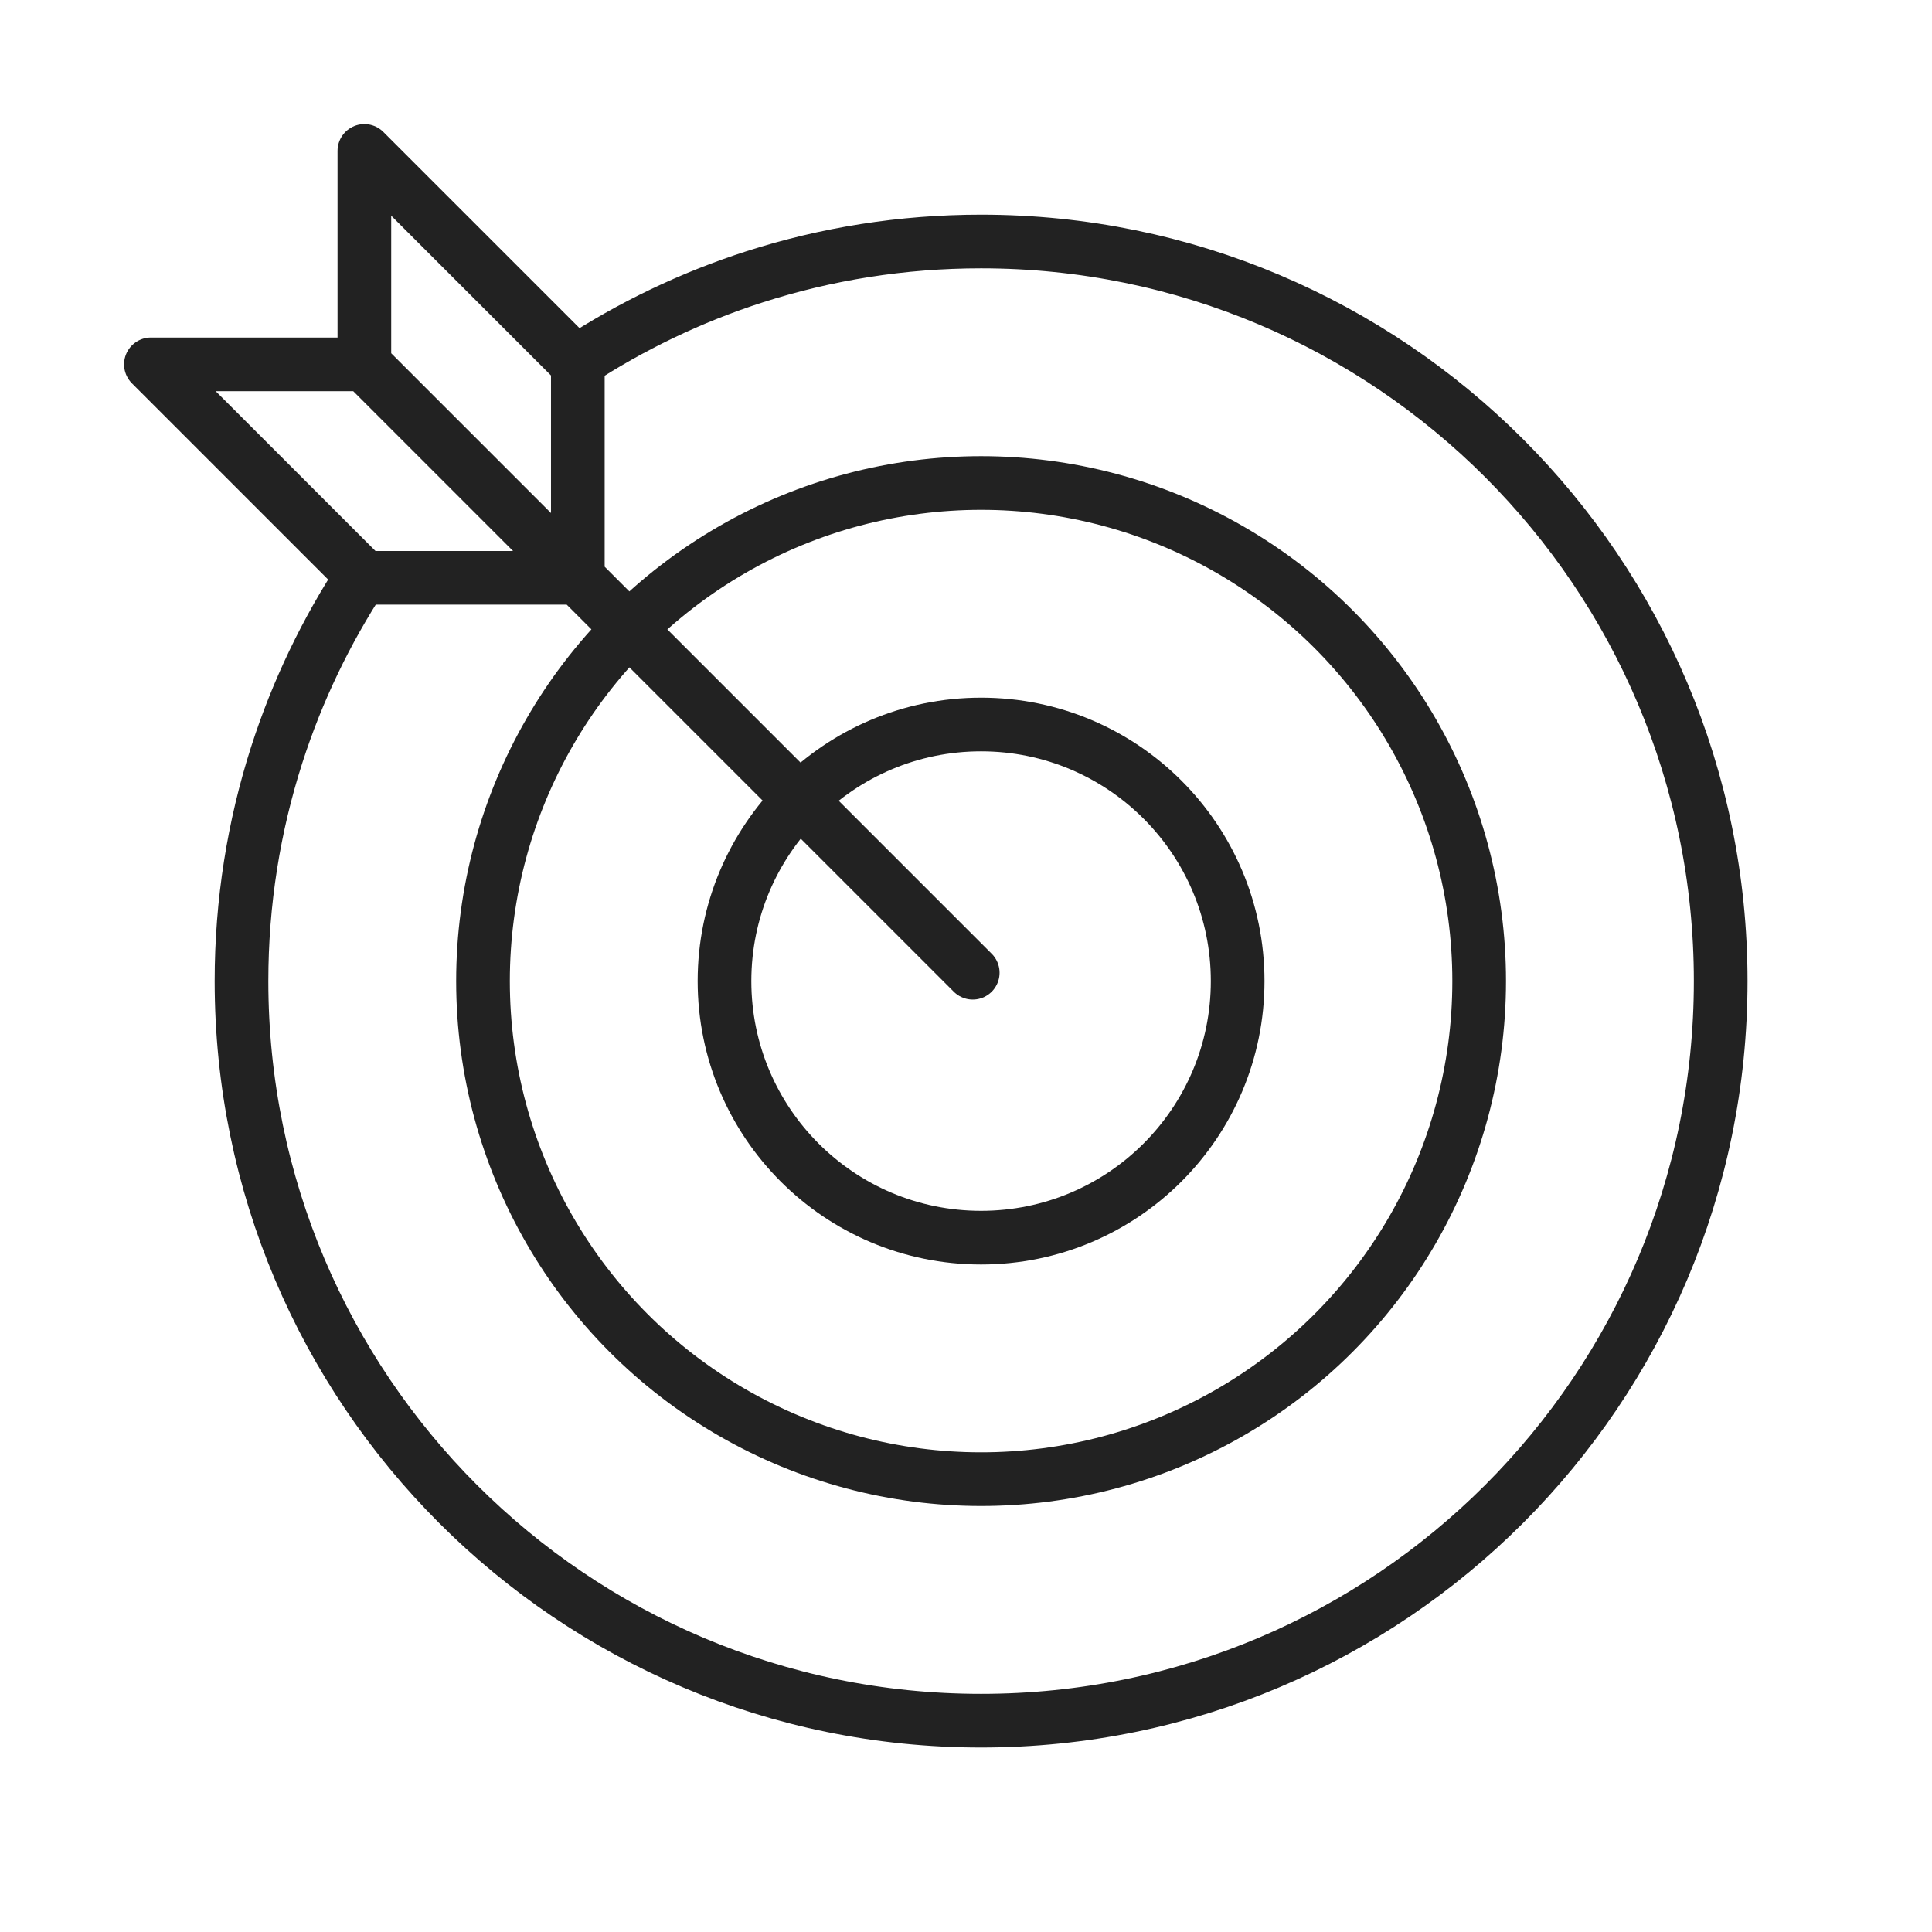
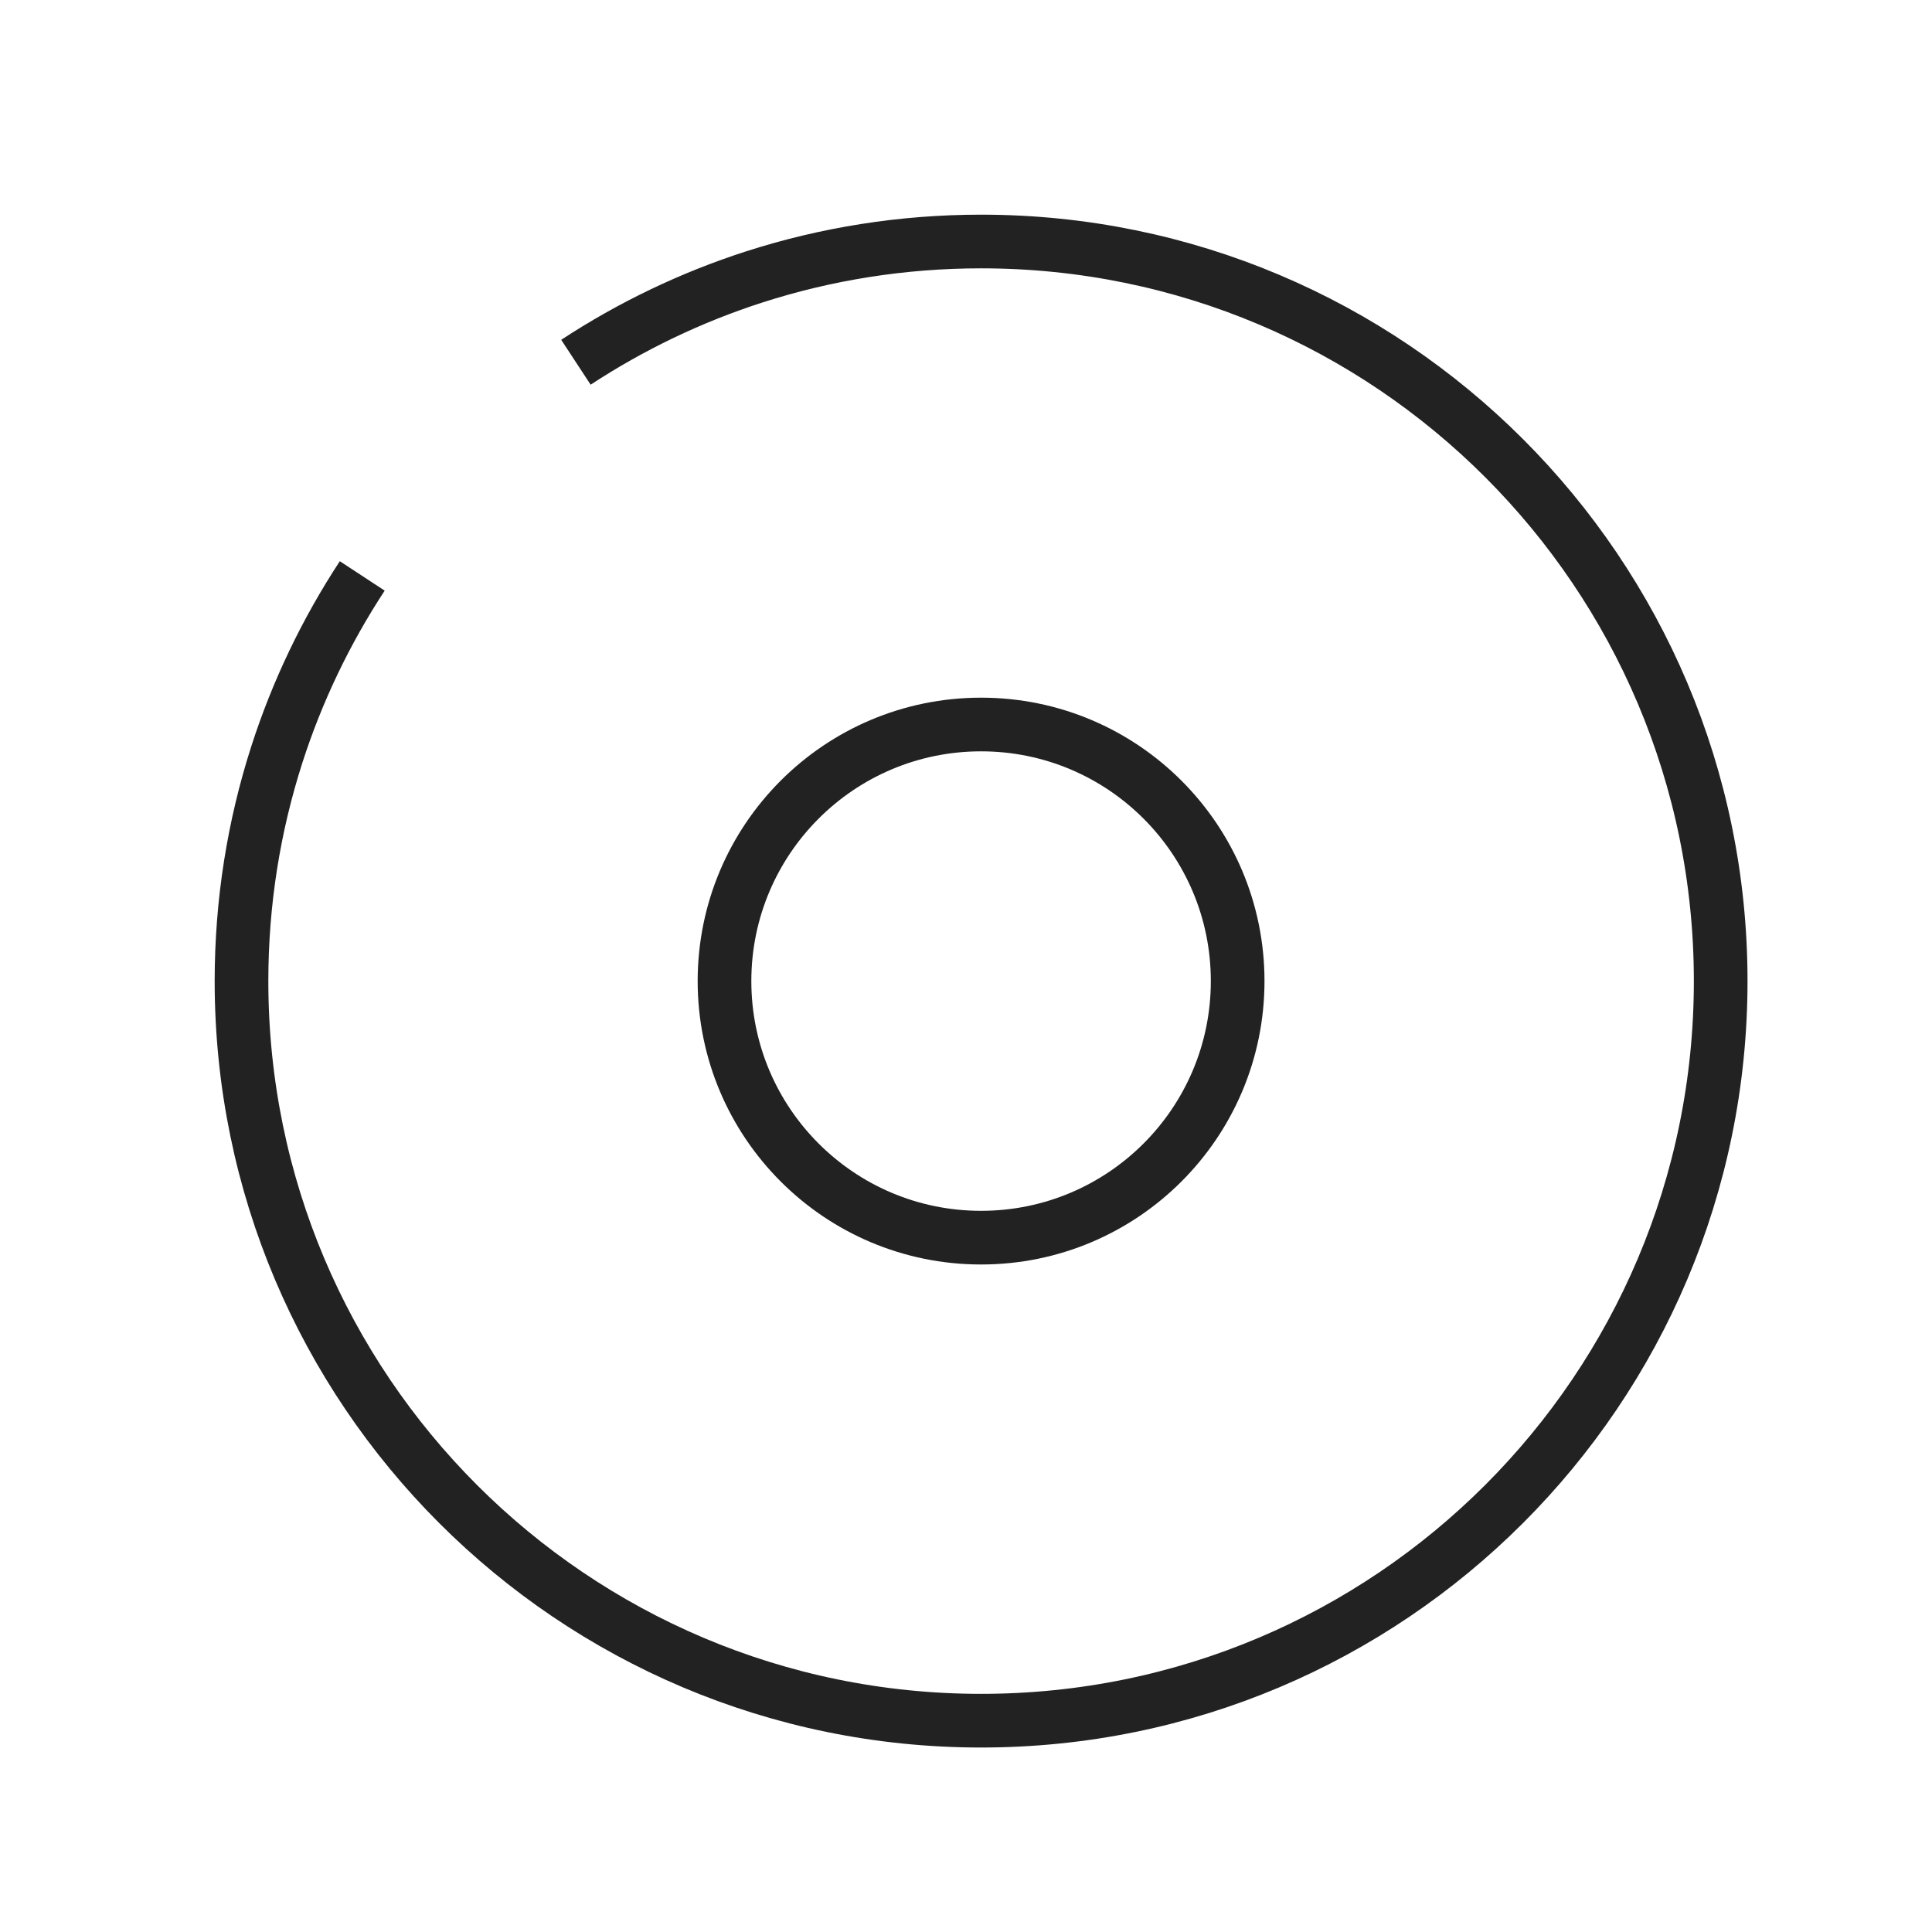
<svg xmlns="http://www.w3.org/2000/svg" width="72" height="72" viewBox="0 0 72 72" fill="none">
-   <path d="M36.251 36.251L21.534 21.534M13.579 13.579L13.579 5.624L21.534 13.579L21.534 21.534M13.579 13.579L21.534 21.534M13.579 13.579L5.624 13.579L13.579 21.534L21.534 21.534" stroke="#222222" stroke-width="2" stroke-linecap="round" stroke-linejoin="round" />
  <circle cx="36.562" cy="36.562" r="9.562" stroke="#222222" stroke-width="2" />
-   <circle cx="36.562" cy="36.562" r="18.562" stroke="#222222" stroke-width="2" />
  <path d="M21.463 13.5C23.511 12.157 25.747 11.079 28.125 10.315C30.784 9.461 33.62 9 36.562 9C51.785 9 64.125 21.34 64.125 36.562C64.125 51.785 51.785 64.125 36.562 64.125C21.34 64.125 9 51.785 9 36.562C9 33.62 9.461 30.784 10.315 28.125C11.079 25.747 12.157 23.511 13.5 21.463" stroke="#222222" stroke-width="2" />
</svg>